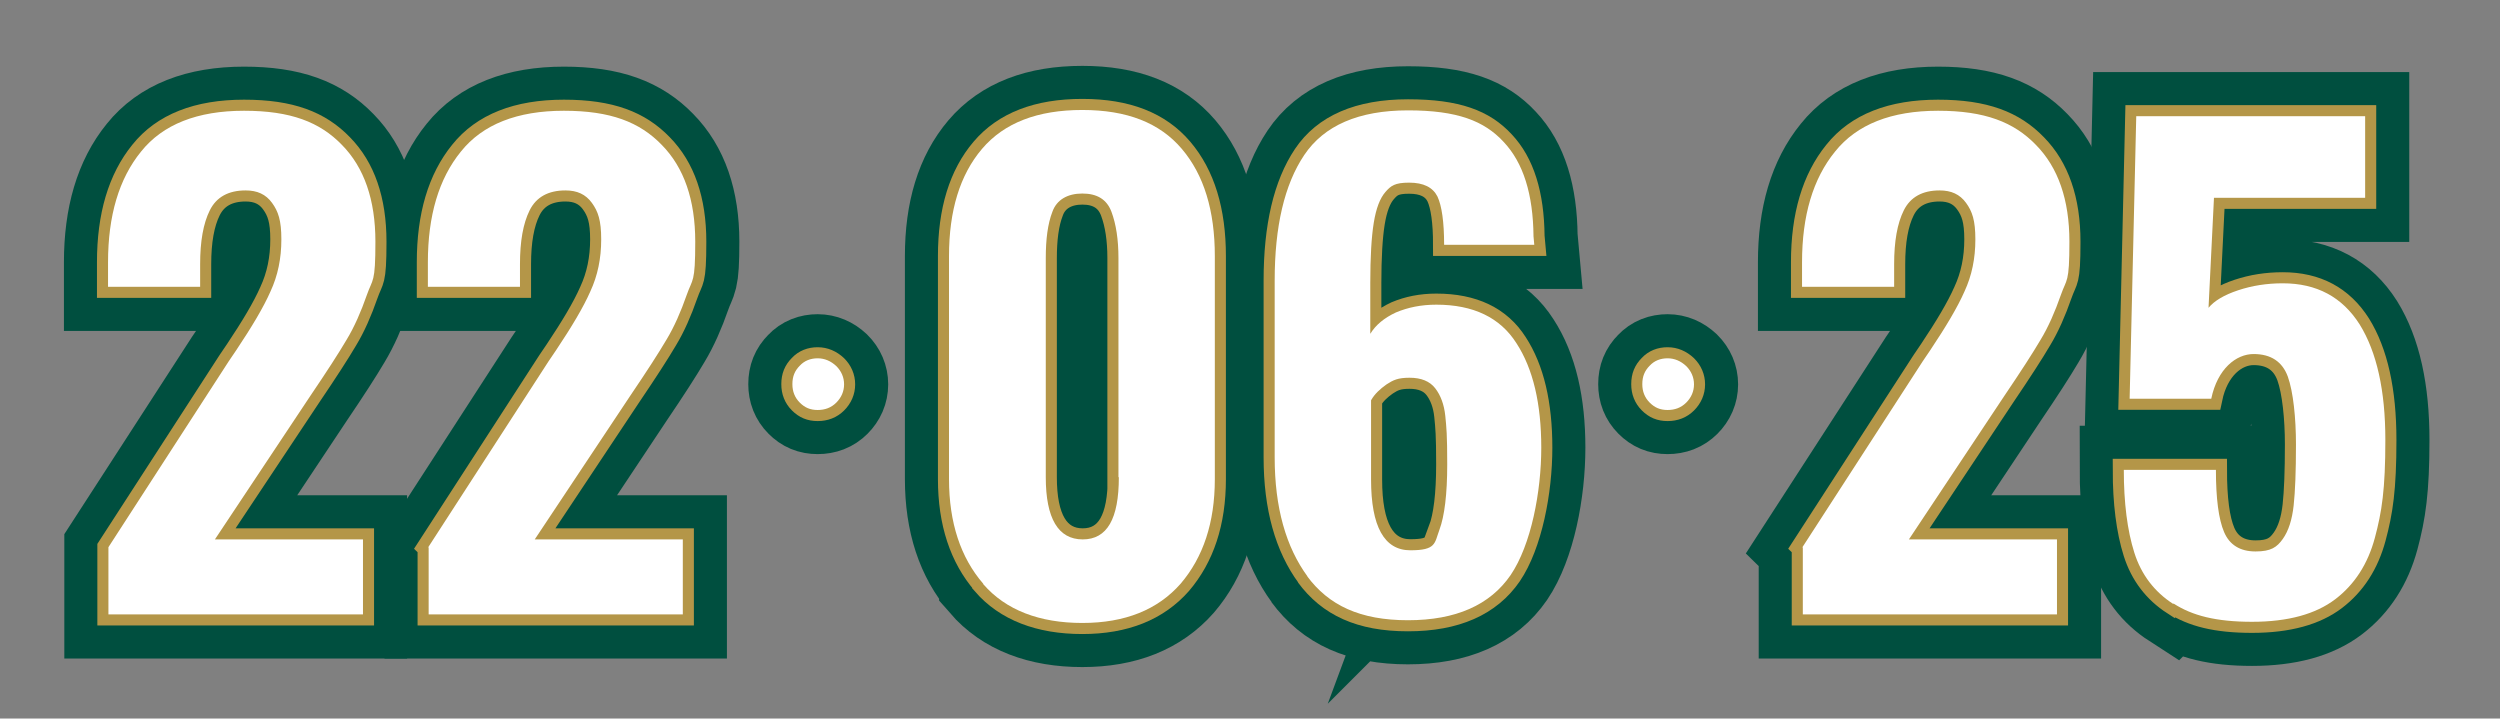
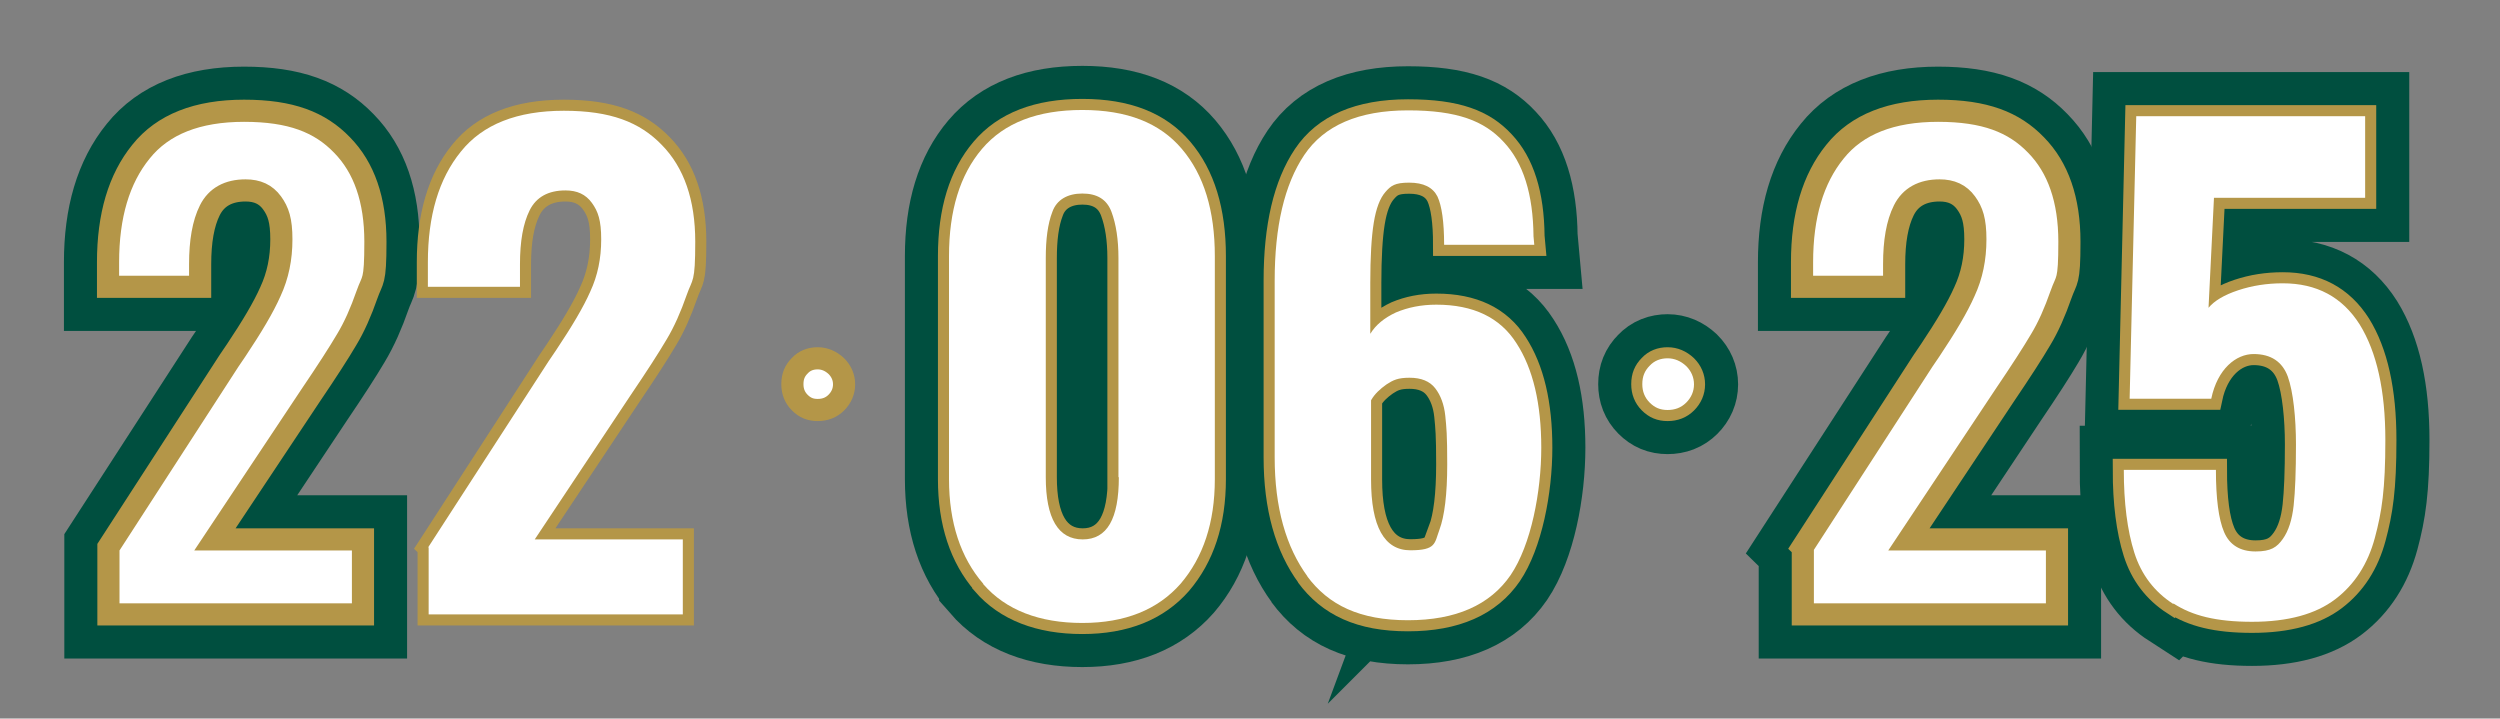
<svg xmlns="http://www.w3.org/2000/svg" width="643.3" height="184.9" viewBox="0 0 643.3 184.9">
  <rect x="0" y="0" width="643.3" height="184.9" fill="#808080" stroke="none" />
  <defs>
    <style>      .cls-1, .cls-2, .cls-3 {        fill: none;      }      .cls-2 {        stroke: #b49648;        stroke-width: 5.7px;      }      .cls-2, .cls-3 {        stroke-miterlimit: 6.3;      }      .cls-3 {        stroke: #004f3f;        stroke-width: 22.7px;      }      .cls-4 {        clip-path: url(#clippath-1);      }      .cls-5 {        clip-path: url(#clippath-3);      }      .cls-6 {        clip-path: url(#clippath-4);      }      .cls-7 {        clip-path: url(#clippath-2);      }      .cls-8 {        clip-path: url(#clippath-7);      }      .cls-9 {        clip-path: url(#clippath-6);      }      .cls-10 {        clip-path: url(#clippath-9);      }      .cls-11 {        clip-path: url(#clippath-8);      }      .cls-12 {        clip-path: url(#clippath-5);      }      .cls-13 {        fill: #fff;      }      .cls-14 {        clip-path: url(#clippath);      }    </style>
    <clipPath id="clippath">
      <rect class="cls-1" x="-61.3" y="-95.9" width="941.6" height="354.4" />
    </clipPath>
    <clipPath id="clippath-1">
      <rect class="cls-1" x="-61.3" y="-95.9" width="941.6" height="354.4" />
    </clipPath>
    <clipPath id="clippath-2">
      <rect class="cls-1" x="-61.3" y="-95.9" width="941.6" height="354.4" />
    </clipPath>
    <clipPath id="clippath-3">
      <rect class="cls-1" x="-61.3" y="-95.9" width="941.6" height="354.4" />
    </clipPath>
    <clipPath id="clippath-4">
      <rect class="cls-1" x="-61.3" y="-95.9" width="941.6" height="354.4" />
    </clipPath>
    <clipPath id="clippath-5">
      <rect class="cls-1" x="-61.3" y="-95.9" width="941.6" height="354.4" />
    </clipPath>
    <clipPath id="clippath-6">
      <rect class="cls-1" x="-61.3" y="-95.9" width="941.6" height="354.4" />
    </clipPath>
    <clipPath id="clippath-7">
      <rect class="cls-1" x="-61.3" y="-95.9" width="941.6" height="354.4" />
    </clipPath>
    <clipPath id="clippath-8">
      <rect class="cls-1" x="-61.3" y="-95.9" width="941.6" height="354.4" />
    </clipPath>
    <clipPath id="clippath-9">
      <rect class="cls-1" x="-61.3" y="-95.9" width="941.6" height="354.4" />
    </clipPath>
  </defs>
  <g>
    <g id="Ebene_1">
      <g class="cls-14">
        <g>
          <path class="cls-3" d="M27.9,140.8l31-47.9,1.9-2.8c4-6,7-11,8.8-15.1,1.9-4.1,2.8-8.5,2.8-13.4s-.8-7.2-2.4-9.4c-1.6-2.2-3.8-3.2-6.8-3.2-4.4,0-7.5,1.7-9.2,5.1-1.7,3.4-2.5,8-2.5,13.9v5.8h-23.7v-6.3c0-12,2.8-21.5,8.5-28.5,5.6-7,14.5-10.5,26.5-10.5s19.5,2.9,25.2,8.8c5.7,5.8,8.6,14.1,8.6,24.9s-.7,9.4-2.2,13.7c-1.5,4.3-3.2,8.2-5.2,11.5-2,3.4-5.1,8.2-9.3,14.4l-24.6,37h38.1v19.3H27.9v-17.2Z" />
-           <path class="cls-3" d="M110.2,140.8l31-47.9,1.9-2.8c4-6,7-11,8.8-15.1,1.9-4.1,2.8-8.5,2.8-13.4s-.8-7.2-2.4-9.4c-1.6-2.2-3.8-3.2-6.8-3.2-4.4,0-7.5,1.7-9.2,5.1-1.7,3.4-2.5,8-2.5,13.9v5.8h-23.7v-6.3c0-12,2.8-21.5,8.5-28.5,5.6-7,14.5-10.5,26.5-10.5s19.5,2.9,25.2,8.8c5.7,5.8,8.6,14.1,8.6,24.9s-.7,9.4-2.2,13.7c-1.5,4.3-3.2,8.2-5.2,11.5-2,3.4-5.1,8.2-9.3,14.4l-24.6,37h38.1v19.3h-65.4v-17.2Z" />
        </g>
      </g>
      <g>
        <path class="cls-13" d="M27.9,140.8l31-47.9,1.9-2.8c4-6,7-11,8.8-15.1,1.9-4.1,2.8-8.5,2.8-13.4s-.8-7.2-2.4-9.4c-1.6-2.2-3.8-3.2-6.8-3.2-4.4,0-7.5,1.7-9.2,5.1-1.7,3.4-2.5,8-2.5,13.9v5.8h-23.7v-6.3c0-12,2.8-21.5,8.5-28.5,5.6-7,14.5-10.5,26.5-10.5s19.5,2.9,25.2,8.8c5.7,5.8,8.6,14.1,8.6,24.9s-.7,9.4-2.2,13.7c-1.5,4.3-3.2,8.2-5.2,11.5-2,3.4-5.1,8.2-9.3,14.4l-24.6,37h38.1v19.3H27.9v-17.2Z" />
        <path class="cls-13" d="M110.2,140.8l31-47.9,1.9-2.8c4-6,7-11,8.8-15.1,1.9-4.1,2.8-8.5,2.8-13.4s-.8-7.2-2.4-9.4c-1.6-2.2-3.8-3.2-6.8-3.2-4.4,0-7.5,1.7-9.2,5.1-1.7,3.4-2.5,8-2.5,13.9v5.8h-23.7v-6.3c0-12,2.8-21.5,8.5-28.5,5.6-7,14.5-10.5,26.5-10.5s19.5,2.9,25.2,8.8c5.7,5.8,8.6,14.1,8.6,24.9s-.7,9.4-2.2,13.7c-1.5,4.3-3.2,8.2-5.2,11.5-2,3.4-5.1,8.2-9.3,14.4l-24.6,37h38.1v19.3h-65.4v-17.2Z" />
      </g>
      <g class="cls-4">
-         <path class="cls-3" d="M203.9,98.8c0-1.9.6-3.4,1.9-4.7,1.2-1.3,2.8-1.9,4.6-1.9s3.4.7,4.8,2c1.3,1.3,2,2.9,2,4.7s-.7,3.4-2,4.7c-1.3,1.3-2.9,1.9-4.8,1.9s-3.3-.6-4.6-1.9c-1.3-1.3-1.9-2.9-1.9-4.7Z" />
-       </g>
+         </g>
      <path class="cls-13" d="M203.9,98.8c0-1.9.6-3.4,1.9-4.7,1.2-1.3,2.8-1.9,4.6-1.9s3.4.7,4.8,2c1.3,1.3,2,2.9,2,4.7s-.7,3.4-2,4.7c-1.3,1.3-2.9,1.9-4.8,1.9s-3.3-.6-4.6-1.9c-1.3-1.3-1.9-2.9-1.9-4.7Z" />
      <g class="cls-7">
        <g>
          <path class="cls-3" d="M253,150.2c-5.8-6.7-8.8-15.7-8.8-26.9v-57.4c0-11.7,2.8-20.9,8.5-27.6,5.7-6.7,14.3-10,25.8-10s19.9,3.3,25.6,10c5.7,6.7,8.5,15.9,8.5,27.6v57.4c0,11.2-3,20.1-8.8,26.9-5.9,6.7-14.3,10.1-25.3,10.1s-19.7-3.3-25.5-10ZM287.8,122.8v-56.4c0-4.7-.6-8.7-1.8-11.9-1.2-3.2-3.7-4.7-7.5-4.7s-6.6,1.6-7.7,4.7c-1.2,3.1-1.7,7.1-1.7,11.9v56.4c0,10.6,3.2,16,9.5,16s9.3-5.3,9.3-16Z" />
          <path class="cls-3" d="M336.5,148.4c-5.6-7.6-8.5-17.8-8.5-30.7v-45.5c0-13.9,2.5-24.7,7.6-32.3,5.1-7.6,14-11.5,26.7-11.5s19.6,2.7,24.6,8.1c5.1,5.4,7.6,13.5,7.7,24.3l.2,2.2h-23.2c0-5.9-.6-10-1.7-12.4-1.2-2.4-3.6-3.6-7.3-3.6s-4.7.8-6.1,2.4-2.4,4.2-3,7.9c-.6,3.7-.9,8.9-.9,15.6v13c1.4-2.3,3.6-4.1,6.6-5.5,3.1-1.3,6.5-2,10.4-2,9.5,0,16.4,3.3,20.6,9.9,4.3,6.6,6.4,15.6,6.4,26.9s-2.6,25-7.9,32.8c-5.3,7.7-14.1,11.6-26.4,11.6s-20.4-3.8-26-11.4ZM370.4,136.3c1.3-3.5,2-9.1,2-16.8s-.2-9.5-.5-12.5c-.3-2.9-1.2-5.3-2.6-7.1-1.4-1.8-3.6-2.7-6.6-2.7s-4.2.6-5.9,1.7c-1.7,1.2-3.1,2.5-4,4.1v20.4c0,12.1,3.4,18.2,10.1,18.2s6.2-1.8,7.5-5.3Z" />
        </g>
      </g>
      <g>
        <path class="cls-13" d="M253,150.2c-5.8-6.7-8.8-15.7-8.8-26.9v-57.4c0-11.7,2.8-20.9,8.5-27.6,5.7-6.7,14.3-10,25.8-10s19.9,3.3,25.6,10c5.7,6.7,8.5,15.9,8.5,27.6v57.4c0,11.2-3,20.1-8.8,26.9-5.9,6.7-14.3,10.1-25.3,10.1s-19.7-3.3-25.5-10ZM287.8,122.8v-56.4c0-4.7-.6-8.7-1.8-11.9-1.2-3.2-3.7-4.7-7.5-4.7s-6.6,1.6-7.7,4.7c-1.2,3.1-1.7,7.1-1.7,11.9v56.4c0,10.6,3.2,16,9.5,16s9.3-5.3,9.3-16Z" />
        <path class="cls-13" d="M336.5,148.4c-5.6-7.6-8.5-17.8-8.5-30.7v-45.5c0-13.9,2.5-24.7,7.6-32.3,5.1-7.6,14-11.5,26.7-11.5s19.6,2.7,24.6,8.1c5.1,5.4,7.6,13.5,7.7,24.3l.2,2.2h-23.2c0-5.9-.6-10-1.7-12.4-1.2-2.4-3.6-3.6-7.3-3.6s-4.7.8-6.1,2.4-2.4,4.2-3,7.9c-.6,3.7-.9,8.9-.9,15.6v13c1.4-2.3,3.6-4.1,6.6-5.5,3.1-1.3,6.5-2,10.4-2,9.5,0,16.4,3.3,20.6,9.9,4.3,6.6,6.4,15.6,6.4,26.9s-2.6,25-7.9,32.8c-5.3,7.7-14.1,11.6-26.4,11.6s-20.4-3.8-26-11.4ZM370.4,136.3c1.3-3.5,2-9.1,2-16.8s-.2-9.5-.5-12.5c-.3-2.9-1.2-5.3-2.6-7.1-1.4-1.8-3.6-2.7-6.6-2.7s-4.2.6-5.9,1.7c-1.7,1.2-3.1,2.5-4,4.1v20.4c0,12.1,3.4,18.2,10.1,18.2s6.2-1.8,7.5-5.3Z" />
      </g>
      <g class="cls-5">
        <path class="cls-3" d="M422.6,98.8c0-1.9.6-3.4,1.9-4.7,1.2-1.3,2.8-1.9,4.6-1.9s3.4.7,4.8,2c1.3,1.3,2,2.9,2,4.7s-.7,3.4-2,4.7c-1.3,1.3-2.9,1.9-4.8,1.9s-3.3-.6-4.6-1.9c-1.3-1.3-1.9-2.9-1.9-4.7Z" />
      </g>
      <path class="cls-13" d="M422.6,98.8c0-1.9.6-3.4,1.9-4.7,1.2-1.3,2.8-1.9,4.6-1.9s3.4.7,4.8,2c1.3,1.3,2,2.9,2,4.7s-.7,3.4-2,4.7c-1.3,1.3-2.9,1.9-4.8,1.9s-3.3-.6-4.6-1.9c-1.3-1.3-1.9-2.9-1.9-4.7Z" />
      <g class="cls-6">
        <g>
          <path class="cls-3" d="M463.8,140.8l31-47.9,1.9-2.8c4-6,7-11,8.8-15.1,1.9-4.1,2.8-8.5,2.8-13.4s-.8-7.2-2.4-9.4c-1.6-2.2-3.8-3.2-6.8-3.2-4.4,0-7.5,1.7-9.2,5.1-1.7,3.4-2.5,8-2.5,13.9v5.8h-23.7v-6.3c0-12,2.8-21.5,8.5-28.5,5.6-7,14.5-10.5,26.5-10.5s19.5,2.9,25.2,8.8c5.7,5.8,8.6,14.1,8.6,24.9s-.7,9.4-2.2,13.7c-1.5,4.3-3.2,8.2-5.2,11.5-2,3.4-5.1,8.2-9.3,14.4l-24.6,37h38.1v19.3h-65.4v-17.2Z" />
          <path class="cls-3" d="M559.2,155.4c-4.8-3.1-8.2-7.5-10-13.2-1.8-5.7-2.7-12.8-2.7-21.3h23.7c0,7.4.7,12.7,2.1,16,1.4,3.3,4.1,5,8.1,5s5.5-1.1,7-3.2c1.5-2.1,2.4-5,2.8-8.6.4-3.6.6-8.9.6-15.7s-.7-13.6-2.1-17.5c-1.4-3.8-4.3-5.8-8.8-5.8s-9.3,3.8-10.9,11.5h-21l1.7-72.7h58.9v21h-38.9l-1.4,28.3c1.5-1.8,4-3.3,7.6-4.5,3.6-1.2,7.4-1.8,11.5-1.8,8.7,0,15.3,3.5,19.8,10.6,4.4,7.1,6.6,17,6.6,29.7s-.9,18.5-2.7,25.2c-1.8,6.7-5.2,12-10.2,15.8-5,3.8-12.1,5.8-21.4,5.8s-15.4-1.6-20.2-4.7Z" />
        </g>
      </g>
      <g>
        <path class="cls-13" d="M463.8,140.8l31-47.9,1.9-2.8c4-6,7-11,8.8-15.1,1.9-4.1,2.8-8.5,2.8-13.4s-.8-7.2-2.4-9.4c-1.6-2.2-3.8-3.2-6.8-3.2-4.4,0-7.5,1.7-9.2,5.1-1.7,3.4-2.5,8-2.5,13.9v5.8h-23.7v-6.3c0-12,2.8-21.5,8.5-28.5,5.6-7,14.5-10.5,26.5-10.5s19.5,2.9,25.2,8.8c5.7,5.8,8.6,14.1,8.6,24.9s-.7,9.4-2.2,13.7c-1.5,4.3-3.2,8.2-5.2,11.5-2,3.4-5.1,8.2-9.3,14.4l-24.6,37h38.1v19.3h-65.4v-17.2Z" />
        <path class="cls-13" d="M559.2,155.4c-4.8-3.1-8.2-7.5-10-13.2-1.8-5.7-2.7-12.8-2.7-21.3h23.7c0,7.4.7,12.7,2.1,16,1.4,3.3,4.1,5,8.1,5s5.5-1.1,7-3.2c1.5-2.1,2.4-5,2.8-8.6.4-3.6.6-8.9.6-15.7s-.7-13.6-2.1-17.5c-1.4-3.8-4.3-5.8-8.8-5.8s-9.3,3.8-10.9,11.5h-21l1.7-72.7h58.9v21h-38.9l-1.4,28.3c1.5-1.8,4-3.3,7.6-4.5,3.6-1.2,7.4-1.8,11.5-1.8,8.7,0,15.3,3.5,19.8,10.6,4.4,7.1,6.6,17,6.6,29.7s-.9,18.5-2.7,25.2c-1.8,6.7-5.2,12-10.2,15.8-5,3.8-12.1,5.8-21.4,5.8s-15.4-1.6-20.2-4.7Z" />
      </g>
      <g class="cls-12">
        <g>
          <path class="cls-2" d="M27.9,140.8l31-47.9,1.9-2.8c4-6,7-11,8.8-15.1,1.9-4.1,2.8-8.5,2.8-13.4s-.8-7.2-2.4-9.4c-1.6-2.2-3.8-3.2-6.8-3.2-4.4,0-7.5,1.7-9.2,5.1-1.7,3.4-2.5,8-2.5,13.9v5.8h-23.7v-6.3c0-12,2.8-21.5,8.5-28.5,5.6-7,14.5-10.5,26.5-10.5s19.5,2.9,25.2,8.8c5.7,5.8,8.6,14.1,8.6,24.9s-.7,9.4-2.2,13.7c-1.5,4.3-3.2,8.2-5.2,11.5-2,3.4-5.1,8.2-9.3,14.4l-24.6,37h38.1v19.3H27.9v-17.2Z" />
          <path class="cls-2" d="M110.2,140.8l31-47.9,1.9-2.8c4-6,7-11,8.8-15.1,1.9-4.1,2.8-8.5,2.8-13.4s-.8-7.2-2.4-9.4c-1.6-2.2-3.8-3.2-6.8-3.2-4.4,0-7.5,1.7-9.2,5.1-1.7,3.4-2.5,8-2.5,13.9v5.8h-23.7v-6.3c0-12,2.8-21.5,8.5-28.5,5.6-7,14.5-10.5,26.5-10.5s19.5,2.9,25.2,8.8c5.7,5.8,8.6,14.1,8.6,24.9s-.7,9.4-2.2,13.7c-1.5,4.3-3.2,8.2-5.2,11.5-2,3.4-5.1,8.2-9.3,14.4l-24.6,37h38.1v19.3h-65.4v-17.2Z" />
        </g>
      </g>
      <g>
-         <path class="cls-13" d="M27.9,140.8l31-47.9,1.9-2.8c4-6,7-11,8.8-15.1,1.9-4.1,2.8-8.5,2.8-13.4s-.8-7.2-2.4-9.4c-1.6-2.2-3.8-3.2-6.8-3.2-4.4,0-7.5,1.7-9.2,5.1-1.7,3.4-2.5,8-2.5,13.9v5.8h-23.7v-6.3c0-12,2.8-21.5,8.5-28.5,5.6-7,14.5-10.5,26.5-10.5s19.5,2.9,25.2,8.8c5.7,5.8,8.6,14.1,8.6,24.9s-.7,9.4-2.2,13.7c-1.5,4.3-3.2,8.2-5.2,11.5-2,3.4-5.1,8.2-9.3,14.4l-24.6,37h38.1v19.3H27.9v-17.2Z" />
        <path class="cls-13" d="M110.2,140.8l31-47.9,1.9-2.8c4-6,7-11,8.8-15.1,1.9-4.1,2.8-8.5,2.8-13.4s-.8-7.2-2.4-9.4c-1.6-2.2-3.8-3.2-6.8-3.2-4.4,0-7.5,1.7-9.2,5.1-1.7,3.4-2.5,8-2.5,13.9v5.8h-23.7v-6.3c0-12,2.8-21.5,8.5-28.5,5.6-7,14.5-10.5,26.5-10.5s19.5,2.9,25.2,8.8c5.7,5.8,8.6,14.1,8.6,24.9s-.7,9.4-2.2,13.7c-1.5,4.3-3.2,8.2-5.2,11.5-2,3.4-5.1,8.2-9.3,14.4l-24.6,37h38.1v19.3h-65.4v-17.2Z" />
      </g>
      <g class="cls-9">
        <path class="cls-2" d="M203.9,98.8c0-1.9.6-3.4,1.9-4.7,1.2-1.3,2.8-1.9,4.6-1.9s3.4.7,4.8,2c1.3,1.3,2,2.9,2,4.7s-.7,3.4-2,4.7c-1.3,1.3-2.9,1.9-4.8,1.9s-3.3-.6-4.6-1.9c-1.3-1.3-1.9-2.9-1.9-4.7Z" />
      </g>
-       <path class="cls-13" d="M203.9,98.8c0-1.9.6-3.4,1.9-4.7,1.2-1.3,2.8-1.9,4.6-1.9s3.4.7,4.8,2c1.3,1.3,2,2.9,2,4.7s-.7,3.4-2,4.7c-1.3,1.3-2.9,1.9-4.8,1.9s-3.3-.6-4.6-1.9c-1.3-1.3-1.9-2.9-1.9-4.7Z" />
      <g class="cls-8">
        <g>
          <path class="cls-2" d="M253,150.2c-5.8-6.7-8.8-15.7-8.8-26.9v-57.4c0-11.7,2.8-20.9,8.5-27.6,5.7-6.7,14.3-10,25.8-10s19.9,3.3,25.6,10c5.7,6.7,8.5,15.9,8.5,27.6v57.4c0,11.2-3,20.1-8.8,26.9-5.9,6.7-14.3,10.1-25.3,10.1s-19.7-3.3-25.5-10ZM287.8,122.8v-56.4c0-4.7-.6-8.7-1.8-11.9-1.2-3.2-3.7-4.7-7.5-4.7s-6.6,1.6-7.7,4.7c-1.2,3.1-1.7,7.1-1.7,11.9v56.4c0,10.6,3.2,16,9.5,16s9.3-5.3,9.3-16Z" />
          <path class="cls-2" d="M336.5,148.4c-5.6-7.6-8.5-17.8-8.5-30.7v-45.5c0-13.9,2.5-24.7,7.6-32.3,5.1-7.6,14-11.5,26.7-11.5s19.6,2.7,24.6,8.1c5.1,5.4,7.6,13.5,7.7,24.3l.2,2.2h-23.2c0-5.9-.6-10-1.7-12.4-1.2-2.4-3.6-3.6-7.3-3.6s-4.7.8-6.1,2.4-2.4,4.2-3,7.9c-.6,3.7-.9,8.9-.9,15.6v13c1.4-2.3,3.6-4.1,6.6-5.5,3.1-1.3,6.5-2,10.4-2,9.5,0,16.4,3.3,20.6,9.9,4.3,6.6,6.4,15.6,6.4,26.9s-2.6,25-7.9,32.8c-5.3,7.7-14.1,11.6-26.4,11.6s-20.4-3.8-26-11.4ZM370.4,136.3c1.3-3.5,2-9.1,2-16.8s-.2-9.5-.5-12.5c-.3-2.9-1.2-5.3-2.6-7.1-1.4-1.8-3.6-2.7-6.6-2.7s-4.2.6-5.9,1.7c-1.7,1.2-3.1,2.5-4,4.1v20.4c0,12.1,3.4,18.2,10.1,18.2s6.2-1.8,7.5-5.3Z" />
        </g>
      </g>
      <g>
        <path class="cls-13" d="M253,150.2c-5.8-6.7-8.8-15.7-8.8-26.9v-57.4c0-11.7,2.8-20.9,8.5-27.6,5.7-6.7,14.3-10,25.8-10s19.9,3.3,25.6,10c5.7,6.7,8.5,15.9,8.5,27.6v57.4c0,11.2-3,20.1-8.8,26.9-5.9,6.7-14.3,10.1-25.3,10.1s-19.7-3.3-25.5-10ZM287.8,122.8v-56.4c0-4.7-.6-8.7-1.8-11.9-1.2-3.2-3.7-4.7-7.5-4.7s-6.6,1.6-7.7,4.7c-1.2,3.1-1.7,7.1-1.7,11.9v56.4c0,10.6,3.2,16,9.5,16s9.3-5.3,9.3-16Z" />
        <path class="cls-13" d="M336.5,148.4c-5.6-7.6-8.5-17.8-8.5-30.7v-45.5c0-13.9,2.5-24.7,7.6-32.3,5.1-7.6,14-11.5,26.7-11.5s19.6,2.7,24.6,8.1c5.1,5.4,7.6,13.5,7.7,24.3l.2,2.2h-23.2c0-5.9-.6-10-1.7-12.4-1.2-2.4-3.6-3.6-7.3-3.6s-4.7.8-6.1,2.4-2.4,4.2-3,7.9c-.6,3.7-.9,8.9-.9,15.6v13c1.4-2.3,3.6-4.1,6.6-5.5,3.1-1.3,6.5-2,10.4-2,9.5,0,16.4,3.3,20.6,9.9,4.3,6.6,6.4,15.6,6.4,26.9s-2.6,25-7.9,32.8c-5.3,7.7-14.1,11.6-26.4,11.6s-20.4-3.8-26-11.4ZM370.4,136.3c1.3-3.5,2-9.1,2-16.8s-.2-9.5-.5-12.5c-.3-2.9-1.2-5.3-2.6-7.1-1.4-1.8-3.6-2.7-6.6-2.7s-4.2.6-5.9,1.7c-1.7,1.2-3.1,2.5-4,4.1v20.4c0,12.1,3.4,18.2,10.1,18.2s6.2-1.8,7.5-5.3Z" />
      </g>
      <g class="cls-11">
        <path class="cls-2" d="M422.6,98.8c0-1.9.6-3.4,1.9-4.7,1.2-1.3,2.8-1.9,4.6-1.9s3.4.7,4.8,2c1.3,1.3,2,2.9,2,4.7s-.7,3.4-2,4.7c-1.3,1.3-2.9,1.9-4.8,1.9s-3.3-.6-4.6-1.9c-1.3-1.3-1.9-2.9-1.9-4.7Z" />
      </g>
      <path class="cls-13" d="M422.6,98.8c0-1.9.6-3.4,1.9-4.7,1.2-1.3,2.8-1.9,4.6-1.9s3.4.7,4.8,2c1.3,1.3,2,2.9,2,4.7s-.7,3.4-2,4.7c-1.3,1.3-2.9,1.9-4.8,1.9s-3.3-.6-4.6-1.9c-1.3-1.3-1.9-2.9-1.9-4.7Z" />
      <g class="cls-10">
        <g>
          <path class="cls-2" d="M463.8,140.8l31-47.9,1.9-2.8c4-6,7-11,8.8-15.1,1.9-4.1,2.8-8.5,2.8-13.4s-.8-7.2-2.4-9.4c-1.6-2.2-3.8-3.2-6.8-3.2-4.4,0-7.5,1.7-9.2,5.1-1.7,3.4-2.5,8-2.5,13.9v5.8h-23.7v-6.3c0-12,2.8-21.5,8.5-28.5,5.6-7,14.5-10.5,26.5-10.5s19.5,2.9,25.2,8.8c5.7,5.8,8.6,14.1,8.6,24.9s-.7,9.4-2.2,13.7c-1.5,4.3-3.2,8.2-5.2,11.5-2,3.4-5.1,8.2-9.3,14.4l-24.6,37h38.1v19.3h-65.4v-17.2Z" />
          <path class="cls-2" d="M559.2,155.4c-4.8-3.1-8.2-7.5-10-13.2-1.8-5.7-2.7-12.8-2.7-21.3h23.7c0,7.4.7,12.7,2.1,16,1.4,3.3,4.1,5,8.1,5s5.5-1.1,7-3.2c1.5-2.1,2.4-5,2.8-8.6.4-3.6.6-8.9.6-15.7s-.7-13.6-2.1-17.5c-1.4-3.8-4.3-5.8-8.8-5.8s-9.3,3.8-10.9,11.5h-21l1.7-72.7h58.9v21h-38.9l-1.4,28.3c1.5-1.8,4-3.3,7.6-4.5,3.6-1.2,7.4-1.8,11.5-1.8,8.7,0,15.3,3.5,19.8,10.6,4.4,7.1,6.6,17,6.6,29.7s-.9,18.5-2.7,25.2c-1.8,6.7-5.2,12-10.2,15.8-5,3.8-12.1,5.8-21.4,5.8s-15.4-1.6-20.2-4.7Z" />
        </g>
      </g>
      <g>
-         <path class="cls-13" d="M463.8,140.8l31-47.9,1.9-2.8c4-6,7-11,8.8-15.1,1.9-4.1,2.8-8.5,2.8-13.4s-.8-7.2-2.4-9.4c-1.6-2.2-3.8-3.2-6.8-3.2-4.4,0-7.5,1.7-9.2,5.1-1.7,3.4-2.5,8-2.5,13.9v5.8h-23.7v-6.3c0-12,2.8-21.5,8.5-28.5,5.6-7,14.5-10.5,26.5-10.5s19.5,2.9,25.2,8.8c5.7,5.8,8.6,14.1,8.6,24.9s-.7,9.4-2.2,13.7c-1.5,4.3-3.2,8.2-5.2,11.5-2,3.4-5.1,8.2-9.3,14.4l-24.6,37h38.1v19.3h-65.4v-17.2Z" />
        <path class="cls-13" d="M559.2,155.4c-4.8-3.1-8.2-7.5-10-13.2-1.8-5.7-2.7-12.8-2.7-21.3h23.7c0,7.4.7,12.7,2.1,16,1.4,3.3,4.1,5,8.1,5s5.5-1.1,7-3.2c1.5-2.1,2.4-5,2.8-8.6.4-3.6.6-8.9.6-15.7s-.7-13.6-2.1-17.5c-1.4-3.8-4.3-5.8-8.8-5.8s-9.3,3.8-10.9,11.5h-21l1.7-72.7h58.9v21h-38.9l-1.4,28.3c1.5-1.8,4-3.3,7.6-4.5,3.6-1.2,7.4-1.8,11.5-1.8,8.7,0,15.3,3.5,19.8,10.6,4.4,7.1,6.6,17,6.6,29.7s-.9,18.5-2.7,25.2c-1.8,6.7-5.2,12-10.2,15.8-5,3.8-12.1,5.8-21.4,5.8s-15.4-1.6-20.2-4.7Z" />
      </g>
    </g>
  </g>
</svg>